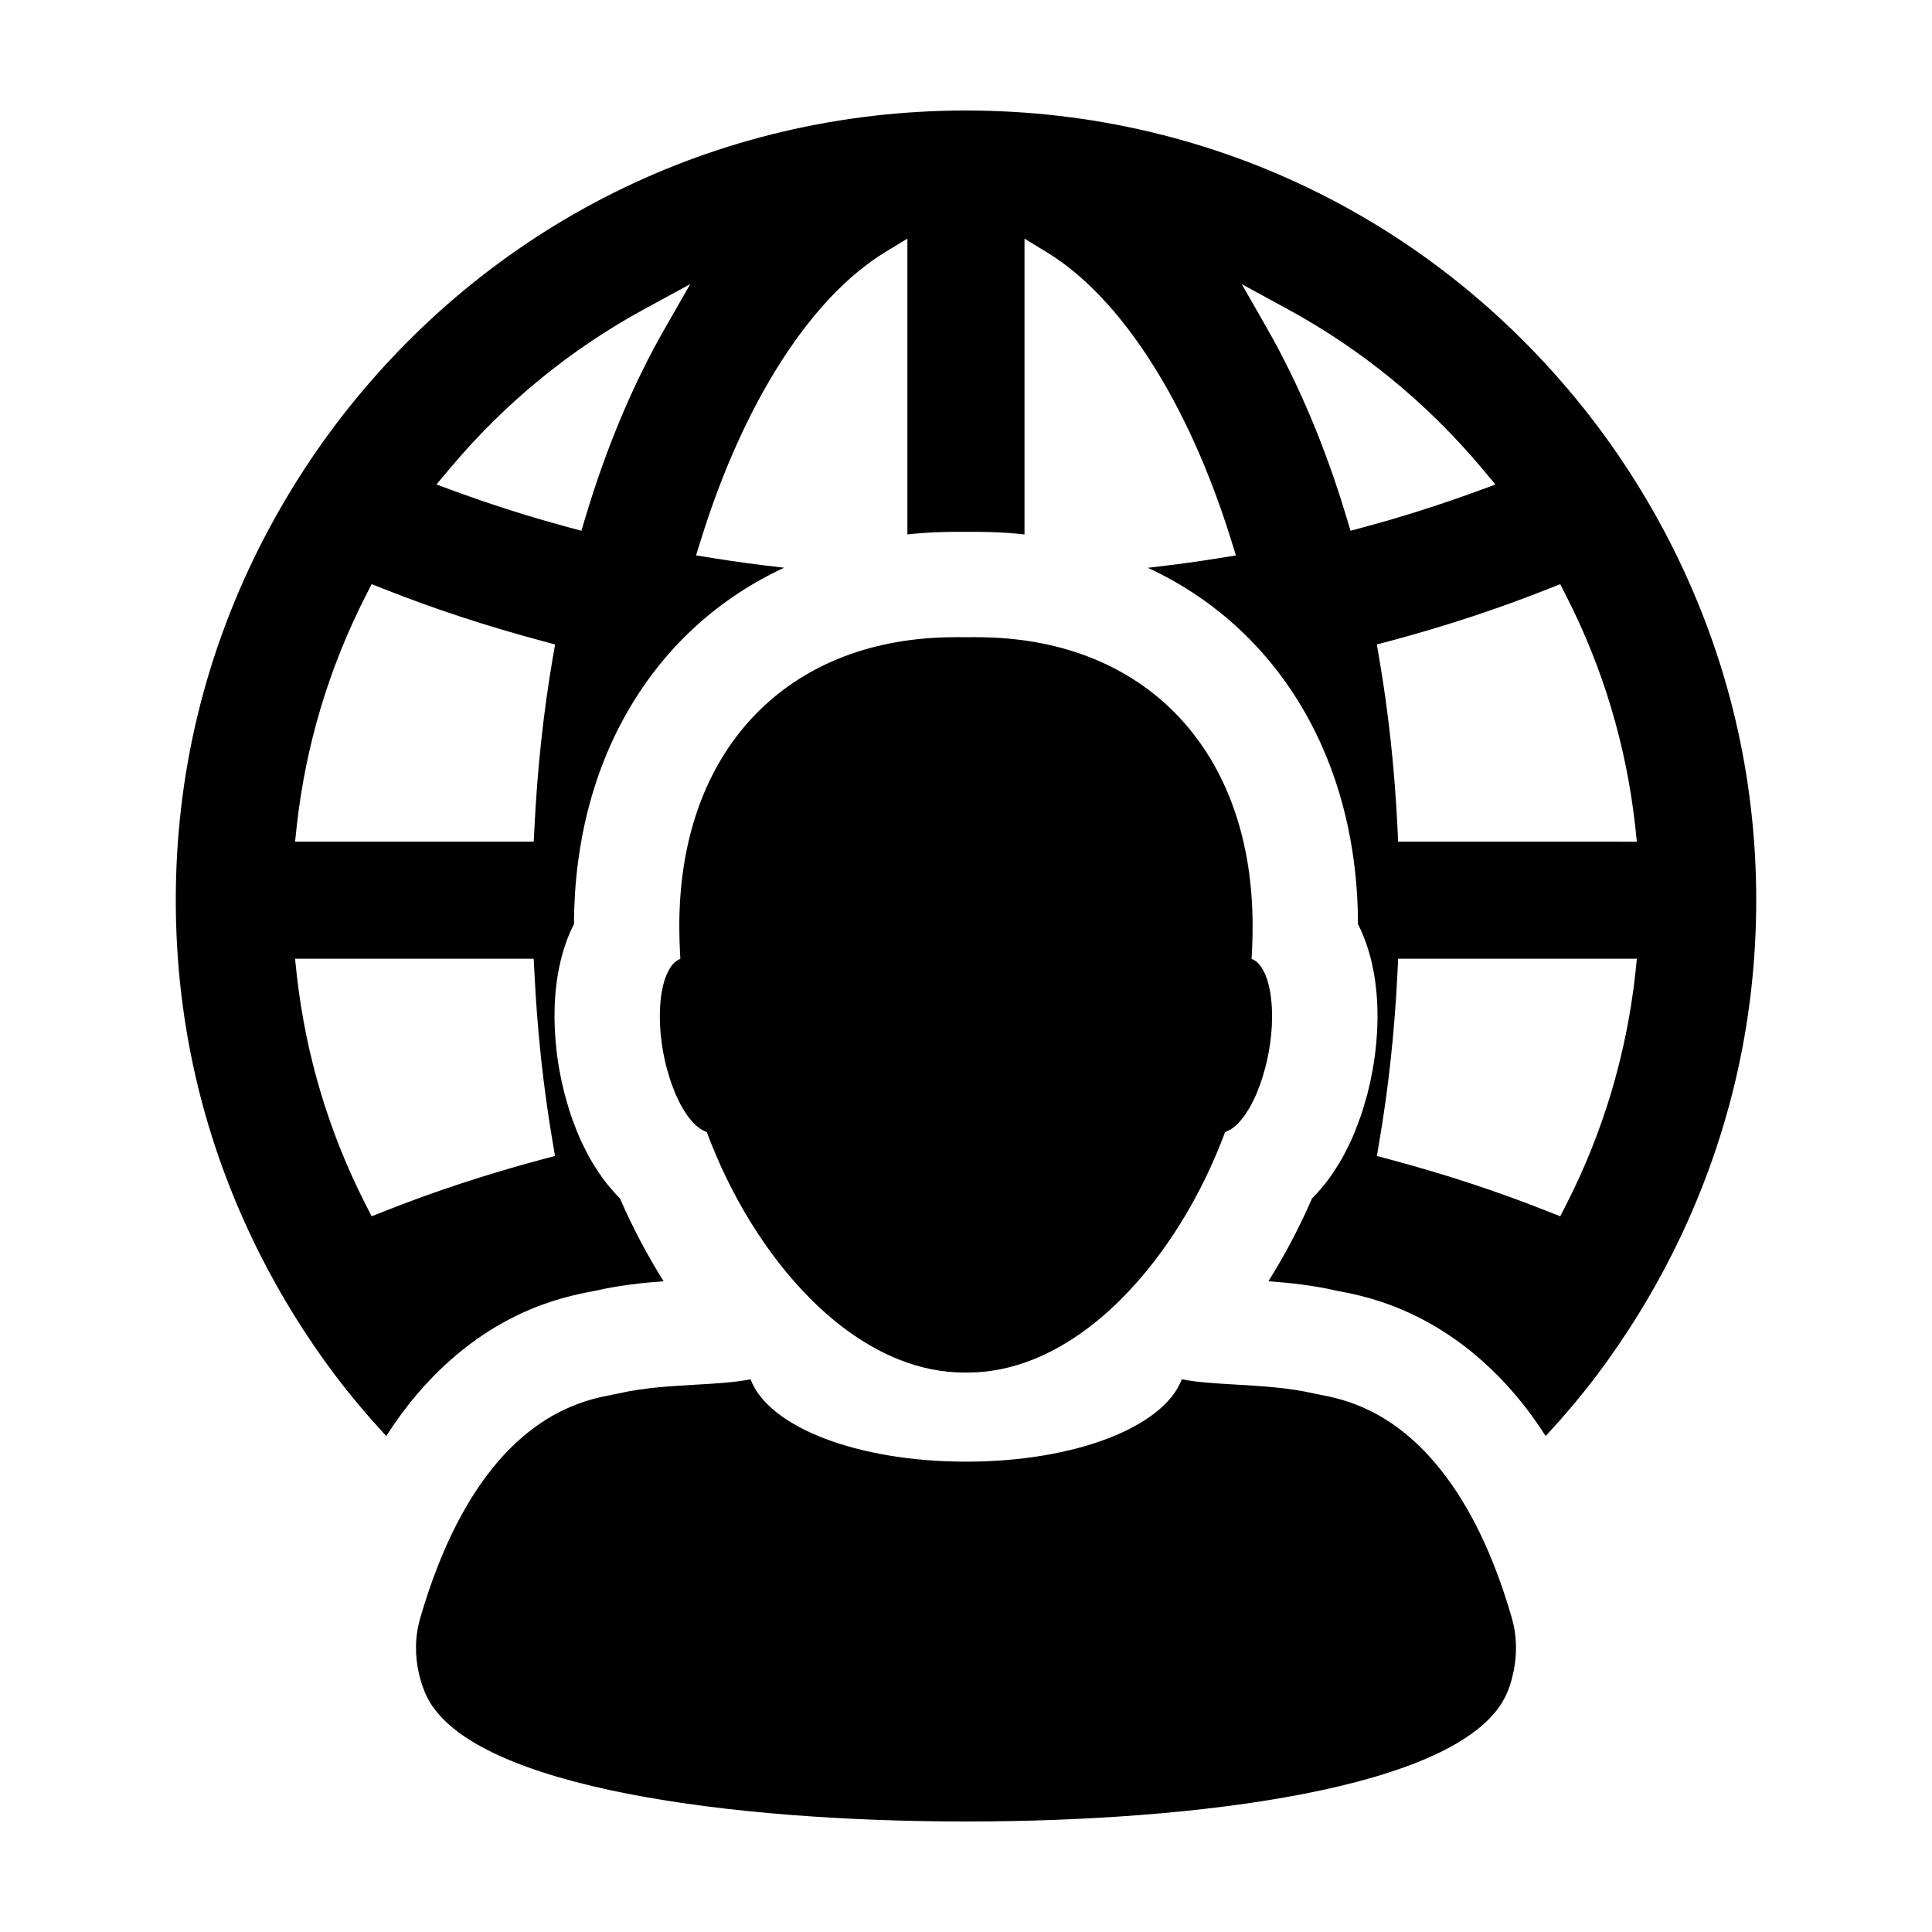
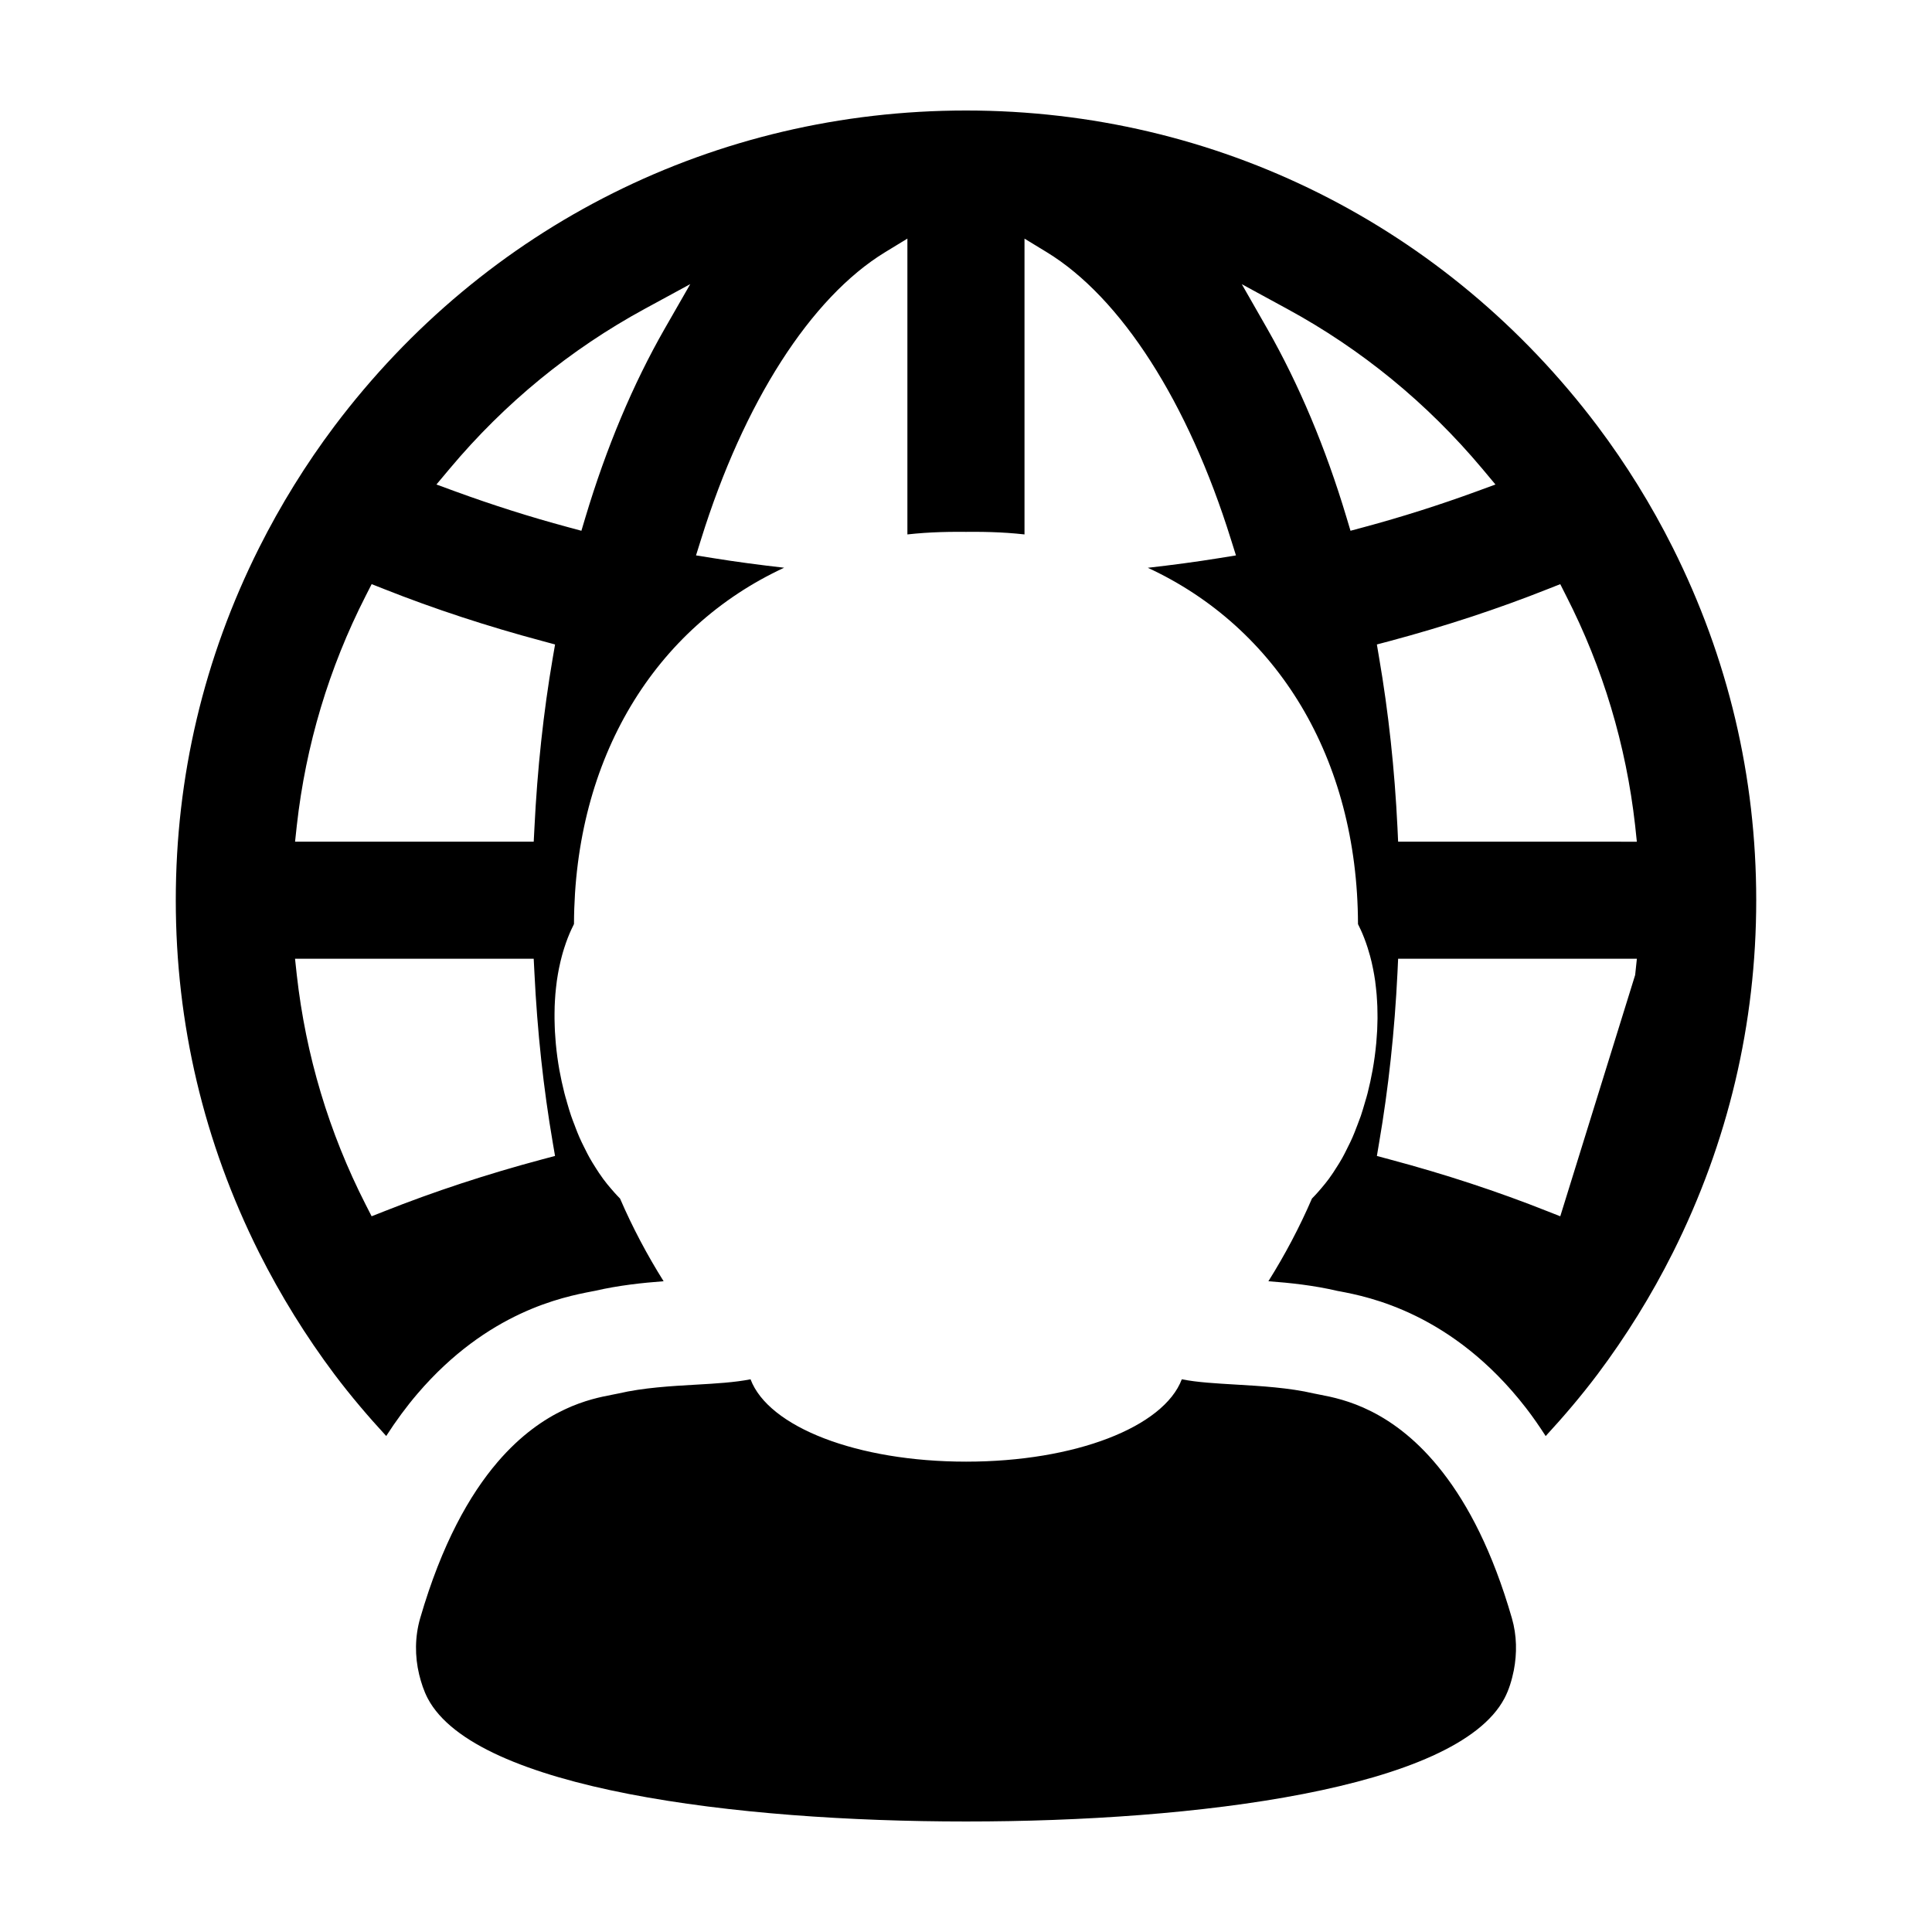
<svg xmlns="http://www.w3.org/2000/svg" fill="#000000" width="800px" height="800px" version="1.1" viewBox="144 144 512 512">
  <g>
-     <path d="m587.32 475.97c14.645-29.25 22.098-60.684 22.098-93.41 0-32.734-7.453-64.16-22.098-93.395-5.68-11.34-12.402-22.172-19.945-32.215-40.059-53.164-101.07-83.664-167.38-83.664-66.32 0.004-127.35 30.5-167.38 83.664-7.508 9.996-14.227 20.836-19.949 32.219-14.652 29.227-22.082 60.648-22.082 93.395s7.438 64.172 22.082 93.406c5.723 11.375 12.445 22.215 19.949 32.219 4.324 5.742 8.938 11.164 13.734 16.367 2.609-4.051 5.375-7.812 8.316-11.246 18.609-21.73 38.598-25.598 46.16-27.066l0.211-0.039 0.715-0.137c6.168-1.43 12.504-2.109 18.113-2.527-4.336-6.906-8.242-14.258-11.547-21.914-1.117-1.117-1.949-2.106-2.414-2.648l-0.133-0.156c-0.398-0.465-1.145-1.328-1.91-2.383-0.848-1.148-1.473-2.141-1.855-2.731l-0.102-0.168-0.121-0.18-0.031-0.055c-0.492-0.762-0.973-1.547-1.477-2.438-0.434-0.766-0.855-1.605-1.27-2.449l-0.16-0.316-0.117-0.23c-0.398-0.797-0.785-1.594-1.203-2.543-0.352-0.801-0.684-1.652-1.008-2.504l-0.141-0.379-0.109-0.289c-0.312-0.785-0.613-1.578-0.918-2.465-0.363-1.059-0.691-2.16-1.008-3.273l-0.117-0.406-0.031-0.098-0.023-0.102 0.023 0.047c-0.203-0.648-0.395-1.305-0.609-2.137-0.523-2.055-0.969-4.117-1.352-6.211-0.402-2.266-0.711-4.555-0.922-6.812-0.023-0.297-0.055-0.594-0.074-0.898-0.07-0.828-0.133-1.656-0.176-2.465-0.02-0.414-0.035-0.832-0.051-1.309-0.023-0.715-0.047-1.414-0.051-1.996-0.004-0.473-0.004-0.938 0-1.379 0.004-0.656 0.016-1.309 0.035-1.996 0.016-0.387 0.035-0.766 0.059-1.195l0.004-0.109 0.004-0.102c0.035-0.648 0.082-1.289 0.121-1.805 0.051-0.578 0.105-1.148 0.172-1.719 0.051-0.492 0.109-0.984 0.176-1.461l0.023-0.223 0.035-0.227c0.07-0.453 0.141-0.898 0.211-1.34l0.02-0.117 0.016-0.117c0.102-0.562 0.203-1.125 0.293-1.578 0.121-0.594 0.246-1.168 0.418-1.906 0.117-0.488 0.238-0.973 0.367-1.445 0.195-0.734 0.406-1.457 0.637-2.156 0.133-0.406 0.266-0.816 0.449-1.34 0.297-0.84 0.609-1.648 0.938-2.414l0.051-0.117 0.051-0.121 0.363-0.812c0.238-0.52 0.473-1.008 0.711-1.477 0.137-44.031 21.441-78.559 55.695-94.426-6.414-0.73-12.762-1.562-18.973-2.57l-4.383-0.699 1.336-4.262c11.309-36.328 29.078-64.07 48.785-76.094l5.898-3.598v78.395c1.473-0.156 2.949-0.301 4.445-0.398 2.863-0.191 5.805-0.289 9.008-0.289 0.691 0 1.387 0.004 2.074 0.012 0.691-0.004 1.379-0.012 2.082-0.012 3.199 0 6.144 0.098 9.004 0.289 1.492 0.102 2.961 0.242 4.422 0.398v-78.387l5.906 3.598c19.688 12.012 37.469 39.75 48.793 76.09l1.34 4.262-4.402 0.711c-6.207 1.008-12.551 1.84-18.953 2.57 34.266 15.863 55.574 50.406 55.695 94.43 0.242 0.48 0.488 0.988 0.734 1.527l0.336 0.754 0.051 0.121 0.051 0.117c0.332 0.781 0.648 1.598 0.945 2.445 0.145 0.43 0.297 0.863 0.438 1.305 0.227 0.699 0.441 1.426 0.641 2.168 0.133 0.48 0.258 0.984 0.406 1.602 0.141 0.609 0.281 1.223 0.398 1.859 0.102 0.48 0.188 0.969 0.273 1.461l0.039 0.234c0.07 0.441 0.141 0.887 0.211 1.34l0.035 0.227 0.023 0.223c0.066 0.48 0.121 0.969 0.172 1.461 0.059 0.465 0.105 0.926 0.145 1.395l0.02 0.23 0.023 0.238c0.039 0.539 0.074 1.098 0.102 1.578 0.035 0.5 0.059 0.988 0.082 1.523 0.02 0.641 0.031 1.293 0.035 1.949 0.012 0.465 0.012 0.926 0.012 1.266-0.012 0.734-0.035 1.496-0.066 2.258l-0.023 0.781-0.012 0.195-0.012 0.191c-0.047 0.832-0.105 1.684-0.18 2.516l-0.039 0.543-0.012 0.117-0.016 0.121c-0.211 2.293-0.523 4.602-0.945 6.941-0.367 2.055-0.828 4.152-1.328 6.121-0.191 0.746-0.402 1.473-0.621 2.172l-0.07 0.246c-0.344 1.203-0.707 2.414-1.102 3.606-0.312 0.887-0.629 1.719-0.957 2.555l-0.074 0.18-0.074 0.191c-0.344 0.922-0.699 1.832-1.098 2.746-0.398 0.906-0.805 1.75-1.23 2.574l-0.102 0.203-0.109 0.23c-0.414 0.84-0.836 1.684-1.293 2.5-0.504 0.891-1.008 1.703-1.531 2.516l-0.082 0.121c-0.387 0.621-1.039 1.664-1.906 2.836-0.629 0.855-1.254 1.617-1.953 2.445l-0.141 0.16-0.055 0.07c-0.465 0.535-1.305 1.531-2.348 2.57-3.301 7.656-7.211 15.008-11.543 21.914 5.75 0.422 12.043 1.098 18.238 2.551l0.441 0.086 0.168 0.023 0.172 0.035c7.359 1.41 29.75 5.699 49.242 30.883 1.82 2.344 3.547 4.856 5.223 7.453 4.801-5.211 9.418-10.629 13.75-16.383 7.543-10.059 14.266-20.883 19.945-32.219zm-296.23-25.633-3.422 0.91c-14.586 3.894-28.668 8.531-41.902 13.785l-3.281 1.293-1.598-3.133c-9.734-19.105-15.859-39.562-18.234-60.82l-0.465-4.301h63.25l0.191 3.691c0.754 15.527 2.394 30.695 4.867 45.09zm-0.59-132.07c-2.473 14.391-4.106 29.57-4.867 45.098l-0.191 3.688h-63.246l0.465-4.301c2.371-21.262 8.504-41.719 18.234-60.809l1.598-3.141 3.281 1.293c13.266 5.262 27.355 9.883 41.902 13.77l3.422 0.926zm29.621-87.105c-8.375 14.656-15.434 31.441-20.965 49.887l-1.078 3.613-3.633-0.984c-9.969-2.684-19.906-5.844-29.605-9.383l-5.18-1.898 3.547-4.231c14.535-17.332 31.906-31.574 51.691-42.336l12.027-6.535zm185.41 52.52-3.633 0.977-1.082-3.606c-5.512-18.391-12.574-35.16-20.953-49.887l-6.777-11.855 11.984 6.523c19.75 10.73 37.129 24.973 51.707 42.336l3.535 4.231-5.18 1.898c-9.715 3.547-19.676 6.711-29.602 9.383zm3.356 31.109 3.43-0.906c14.602-3.914 28.695-8.539 41.883-13.785l3.285-1.293 1.586 3.141c9.734 19.062 15.863 39.523 18.258 60.805l0.453 4.309-63.262-0.004-0.172-3.699c-0.746-15.441-2.383-30.617-4.871-45.074zm48.602 151.54-3.285-1.293c-13.246-5.269-27.336-9.895-41.883-13.773l-3.43-0.922 0.586-3.484c2.488-14.473 4.121-29.641 4.871-45.09l0.172-3.691h63.27l-0.453 4.301c-2.394 21.289-8.523 41.746-18.258 60.82z" />
-     <path d="m324.03 389.05c-0.016 3.062 0.098 6.074 0.273 9.043-0.867 0.328-1.641 0.957-2.324 1.844-0.016 0.023-0.035 0.047-0.051 0.07-0.203 0.266-0.383 0.555-0.562 0.863-0.035 0.066-0.074 0.125-0.109 0.195-0.16 0.281-0.309 0.586-0.449 0.902-0.051 0.105-0.105 0.223-0.152 0.336-0.121 0.293-0.238 0.598-0.352 0.91-0.059 0.168-0.109 0.332-0.168 0.504-0.098 0.293-0.188 0.594-0.266 0.906-0.059 0.215-0.117 0.441-0.172 0.672-0.07 0.293-0.133 0.586-0.195 0.891-0.055 0.266-0.105 0.539-0.152 0.816-0.047 0.297-0.098 0.578-0.141 0.887-0.039 0.316-0.082 0.637-0.109 0.953-0.035 0.289-0.066 0.574-0.09 0.867-0.031 0.359-0.055 0.73-0.074 1.098-0.012 0.289-0.035 0.559-0.047 0.852-0.012 0.402-0.016 0.816-0.02 1.234-0.004 0.266-0.012 0.527-0.004 0.801 0 0.457 0.02 0.926 0.039 1.395 0.004 0.246 0.012 0.484 0.02 0.734 0.031 0.562 0.074 1.145 0.125 1.719 0.012 0.156 0.02 0.316 0.035 0.473 0.141 1.512 0.348 3.059 0.629 4.641 0.258 1.438 0.57 2.836 0.91 4.188 0.125 0.488 0.277 0.934 0.414 1.395 0.238 0.828 0.469 1.656 0.734 2.438 0.207 0.605 0.438 1.152 0.66 1.738 0.227 0.586 0.441 1.188 0.684 1.754 0.246 0.562 0.52 1.066 0.777 1.598 0.246 0.5 0.488 1.02 0.75 1.48 0.266 0.48 0.543 0.887 0.816 1.32 0.277 0.438 0.555 0.898 0.84 1.285 0.273 0.363 0.543 0.676 0.82 0.996 0.312 0.367 0.621 0.742 0.938 1.047 0.262 0.262 0.523 0.469 0.789 0.684 0.344 0.273 0.68 0.543 1.02 0.746 0.258 0.152 0.508 0.25 0.762 0.367 0.227 0.105 0.457 0.266 0.691 0.332 6.07 16.43 15.688 32.434 27.562 44.281 7.062 7.062 14.953 12.645 23.375 16 5.586 2.223 11.43 3.441 17.41 3.441 0.105 0 0.211-0.012 0.316-0.012s0.211 0.012 0.316 0.012c5.984 0 11.828-1.215 17.41-3.441 8.422-3.356 16.312-8.934 23.375-16 11.875-11.844 21.496-27.852 27.57-44.281 0.227-0.07 0.457-0.23 0.684-0.332 0.258-0.117 0.516-0.215 0.766-0.367 0.336-0.203 0.676-0.48 1.02-0.746 0.266-0.215 0.527-0.422 0.789-0.684 0.316-0.309 0.625-0.68 0.941-1.047 0.273-0.324 0.543-0.637 0.816-0.996 0.293-0.387 0.562-0.848 0.84-1.285 0.277-0.434 0.555-0.84 0.82-1.32 0.262-0.465 0.504-0.984 0.746-1.48 0.266-0.527 0.527-1.031 0.777-1.598 0.242-0.551 0.465-1.164 0.684-1.754 0.227-0.578 0.457-1.133 0.664-1.738 0.266-0.781 0.5-1.613 0.734-2.438 0.133-0.469 0.289-0.91 0.406-1.395 0.348-1.352 0.66-2.75 0.918-4.188 0.281-1.578 0.488-3.129 0.629-4.641 0.016-0.156 0.023-0.316 0.035-0.473 0.055-0.574 0.102-1.152 0.125-1.719 0.012-0.25 0.016-0.5 0.023-0.746 0.02-0.465 0.035-0.926 0.039-1.375 0.004-0.277-0.004-0.551-0.004-0.82-0.004-0.418-0.012-0.828-0.02-1.219-0.012-0.289-0.031-0.562-0.047-0.852-0.023-0.367-0.047-0.734-0.074-1.098-0.023-0.293-0.059-0.578-0.098-0.867-0.035-0.316-0.07-0.641-0.105-0.953-0.047-0.309-0.098-0.59-0.141-0.887-0.051-0.277-0.098-0.551-0.145-0.816-0.059-0.309-0.125-0.598-0.195-0.891-0.055-0.227-0.105-0.449-0.168-0.672-0.086-0.312-0.172-0.613-0.266-0.906-0.055-0.172-0.109-0.336-0.172-0.504-0.105-0.312-0.227-0.621-0.348-0.91-0.051-0.117-0.102-0.23-0.152-0.336-0.141-0.316-0.293-0.621-0.449-0.902-0.039-0.07-0.074-0.133-0.109-0.191-0.18-0.312-0.367-0.598-0.562-0.863-0.016-0.02-0.035-0.039-0.051-0.066-0.68-0.887-1.457-1.523-2.324-1.848 0.176-2.973 0.289-5.984 0.273-9.043-0.105-44.117-25.98-73.254-66.762-75.98-3.148-0.211-6.203-0.25-9.215-0.211-3.008-0.039-6.066 0-9.215 0.211-40.75 2.719-66.625 31.852-66.734 75.973z" />
+     <path d="m587.32 475.97c14.645-29.25 22.098-60.684 22.098-93.41 0-32.734-7.453-64.16-22.098-93.395-5.68-11.34-12.402-22.172-19.945-32.215-40.059-53.164-101.07-83.664-167.38-83.664-66.32 0.004-127.35 30.5-167.38 83.664-7.508 9.996-14.227 20.836-19.949 32.219-14.652 29.227-22.082 60.648-22.082 93.395s7.438 64.172 22.082 93.406c5.723 11.375 12.445 22.215 19.949 32.219 4.324 5.742 8.938 11.164 13.734 16.367 2.609-4.051 5.375-7.812 8.316-11.246 18.609-21.73 38.598-25.598 46.16-27.066l0.211-0.039 0.715-0.137c6.168-1.43 12.504-2.109 18.113-2.527-4.336-6.906-8.242-14.258-11.547-21.914-1.117-1.117-1.949-2.106-2.414-2.648l-0.133-0.156c-0.398-0.465-1.145-1.328-1.91-2.383-0.848-1.148-1.473-2.141-1.855-2.731l-0.102-0.168-0.121-0.18-0.031-0.055c-0.492-0.762-0.973-1.547-1.477-2.438-0.434-0.766-0.855-1.605-1.27-2.449l-0.16-0.316-0.117-0.23c-0.398-0.797-0.785-1.594-1.203-2.543-0.352-0.801-0.684-1.652-1.008-2.504l-0.141-0.379-0.109-0.289c-0.312-0.785-0.613-1.578-0.918-2.465-0.363-1.059-0.691-2.16-1.008-3.273l-0.117-0.406-0.031-0.098-0.023-0.102 0.023 0.047c-0.203-0.648-0.395-1.305-0.609-2.137-0.523-2.055-0.969-4.117-1.352-6.211-0.402-2.266-0.711-4.555-0.922-6.812-0.023-0.297-0.055-0.594-0.074-0.898-0.07-0.828-0.133-1.656-0.176-2.465-0.02-0.414-0.035-0.832-0.051-1.309-0.023-0.715-0.047-1.414-0.051-1.996-0.004-0.473-0.004-0.938 0-1.379 0.004-0.656 0.016-1.309 0.035-1.996 0.016-0.387 0.035-0.766 0.059-1.195l0.004-0.109 0.004-0.102c0.035-0.648 0.082-1.289 0.121-1.805 0.051-0.578 0.105-1.148 0.172-1.719 0.051-0.492 0.109-0.984 0.176-1.461l0.023-0.223 0.035-0.227c0.07-0.453 0.141-0.898 0.211-1.34l0.02-0.117 0.016-0.117c0.102-0.562 0.203-1.125 0.293-1.578 0.121-0.594 0.246-1.168 0.418-1.906 0.117-0.488 0.238-0.973 0.367-1.445 0.195-0.734 0.406-1.457 0.637-2.156 0.133-0.406 0.266-0.816 0.449-1.34 0.297-0.84 0.609-1.648 0.938-2.414l0.051-0.117 0.051-0.121 0.363-0.812c0.238-0.52 0.473-1.008 0.711-1.477 0.137-44.031 21.441-78.559 55.695-94.426-6.414-0.73-12.762-1.562-18.973-2.57l-4.383-0.699 1.336-4.262c11.309-36.328 29.078-64.07 48.785-76.094l5.898-3.598v78.395c1.473-0.156 2.949-0.301 4.445-0.398 2.863-0.191 5.805-0.289 9.008-0.289 0.691 0 1.387 0.004 2.074 0.012 0.691-0.004 1.379-0.012 2.082-0.012 3.199 0 6.144 0.098 9.004 0.289 1.492 0.102 2.961 0.242 4.422 0.398v-78.387l5.906 3.598c19.688 12.012 37.469 39.75 48.793 76.09l1.34 4.262-4.402 0.711c-6.207 1.008-12.551 1.84-18.953 2.57 34.266 15.863 55.574 50.406 55.695 94.43 0.242 0.48 0.488 0.988 0.734 1.527l0.336 0.754 0.051 0.121 0.051 0.117c0.332 0.781 0.648 1.598 0.945 2.445 0.145 0.43 0.297 0.863 0.438 1.305 0.227 0.699 0.441 1.426 0.641 2.168 0.133 0.48 0.258 0.984 0.406 1.602 0.141 0.609 0.281 1.223 0.398 1.859 0.102 0.48 0.188 0.969 0.273 1.461l0.039 0.234c0.07 0.441 0.141 0.887 0.211 1.34l0.035 0.227 0.023 0.223c0.066 0.48 0.121 0.969 0.172 1.461 0.059 0.465 0.105 0.926 0.145 1.395l0.02 0.23 0.023 0.238c0.039 0.539 0.074 1.098 0.102 1.578 0.035 0.5 0.059 0.988 0.082 1.523 0.02 0.641 0.031 1.293 0.035 1.949 0.012 0.465 0.012 0.926 0.012 1.266-0.012 0.734-0.035 1.496-0.066 2.258l-0.023 0.781-0.012 0.195-0.012 0.191c-0.047 0.832-0.105 1.684-0.18 2.516l-0.039 0.543-0.012 0.117-0.016 0.121c-0.211 2.293-0.523 4.602-0.945 6.941-0.367 2.055-0.828 4.152-1.328 6.121-0.191 0.746-0.402 1.473-0.621 2.172l-0.07 0.246c-0.344 1.203-0.707 2.414-1.102 3.606-0.312 0.887-0.629 1.719-0.957 2.555l-0.074 0.18-0.074 0.191c-0.344 0.922-0.699 1.832-1.098 2.746-0.398 0.906-0.805 1.75-1.23 2.574l-0.102 0.203-0.109 0.23c-0.414 0.84-0.836 1.684-1.293 2.5-0.504 0.891-1.008 1.703-1.531 2.516l-0.082 0.121c-0.387 0.621-1.039 1.664-1.906 2.836-0.629 0.855-1.254 1.617-1.953 2.445l-0.141 0.16-0.055 0.07c-0.465 0.535-1.305 1.531-2.348 2.57-3.301 7.656-7.211 15.008-11.543 21.914 5.75 0.422 12.043 1.098 18.238 2.551l0.441 0.086 0.168 0.023 0.172 0.035c7.359 1.41 29.75 5.699 49.242 30.883 1.82 2.344 3.547 4.856 5.223 7.453 4.801-5.211 9.418-10.629 13.75-16.383 7.543-10.059 14.266-20.883 19.945-32.219zm-296.23-25.633-3.422 0.91c-14.586 3.894-28.668 8.531-41.902 13.785l-3.281 1.293-1.598-3.133c-9.734-19.105-15.859-39.562-18.234-60.82l-0.465-4.301h63.25l0.191 3.691c0.754 15.527 2.394 30.695 4.867 45.09zm-0.59-132.07c-2.473 14.391-4.106 29.57-4.867 45.098l-0.191 3.688h-63.246l0.465-4.301c2.371-21.262 8.504-41.719 18.234-60.809l1.598-3.141 3.281 1.293c13.266 5.262 27.355 9.883 41.902 13.77l3.422 0.926zm29.621-87.105c-8.375 14.656-15.434 31.441-20.965 49.887l-1.078 3.613-3.633-0.984c-9.969-2.684-19.906-5.844-29.605-9.383l-5.18-1.898 3.547-4.231c14.535-17.332 31.906-31.574 51.691-42.336l12.027-6.535zm185.41 52.52-3.633 0.977-1.082-3.606c-5.512-18.391-12.574-35.16-20.953-49.887l-6.777-11.855 11.984 6.523c19.75 10.73 37.129 24.973 51.707 42.336l3.535 4.231-5.18 1.898c-9.715 3.547-19.676 6.711-29.602 9.383zm3.356 31.109 3.43-0.906c14.602-3.914 28.695-8.539 41.883-13.785l3.285-1.293 1.586 3.141c9.734 19.062 15.863 39.523 18.258 60.805l0.453 4.309-63.262-0.004-0.172-3.699c-0.746-15.441-2.383-30.617-4.871-45.074zm48.602 151.54-3.285-1.293c-13.246-5.269-27.336-9.895-41.883-13.773l-3.43-0.922 0.586-3.484c2.488-14.473 4.121-29.641 4.871-45.09l0.172-3.691h63.27l-0.453 4.301z" />
    <path d="m526.36 534.22c-12.977-16.773-26.633-19.477-32.445-20.59-0.719-0.125-1.309-0.242-1.793-0.359-6.484-1.512-13.934-1.953-20.5-2.336-5.289-0.316-10.328-0.586-14.434-1.41-4.777 12.645-28.242 21.828-57.148 21.828-28.918 0-52.375-9.184-57.141-21.828-4.137 0.828-9.18 1.125-14.461 1.426-6.574 0.367-14.012 0.812-20.496 2.324-0.484 0.117-1.082 0.227-1.797 0.359-5.492 1.062-17.973 3.457-30.285 17.828-7.418 8.66-14.777 21.664-20.504 41.363-1.43 4.922-1.438 10.09-0.281 14.922 0.539 2.191 1.238 4.363 2.293 6.379 12.695 24.02 81.934 32.586 142.48 32.586h0.344c60.559 0 129.77-8.57 142.48-32.598 1.23-2.316 1.969-4.848 2.5-7.441 0.875-4.516 0.812-9.266-0.504-13.828-5.141-17.793-11.625-30.016-18.309-38.625z" />
  </g>
</svg>